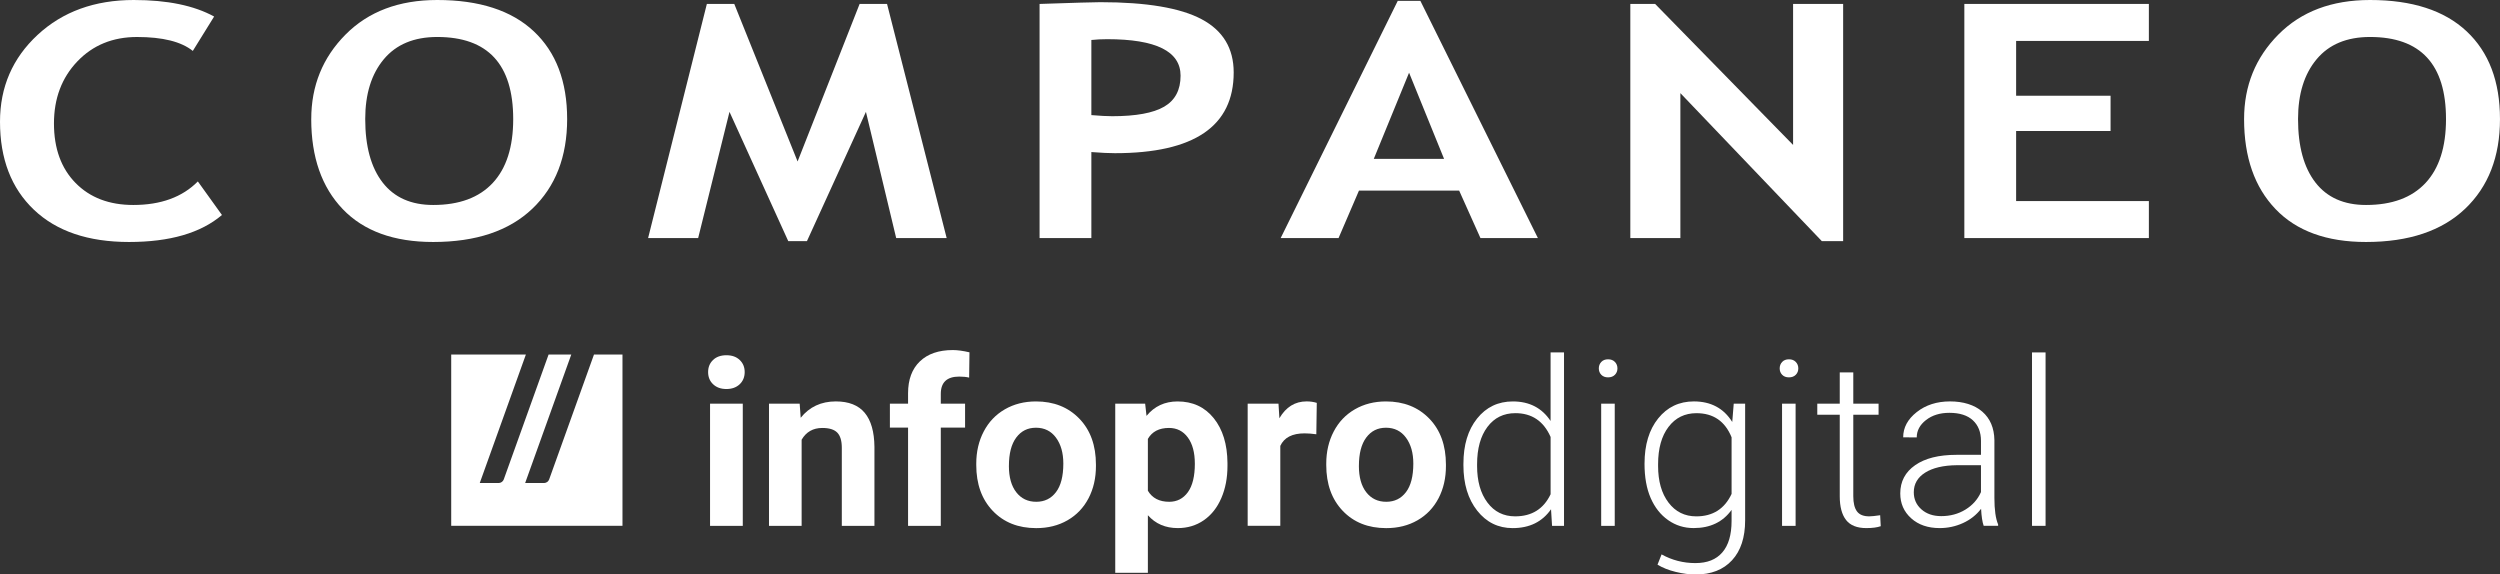
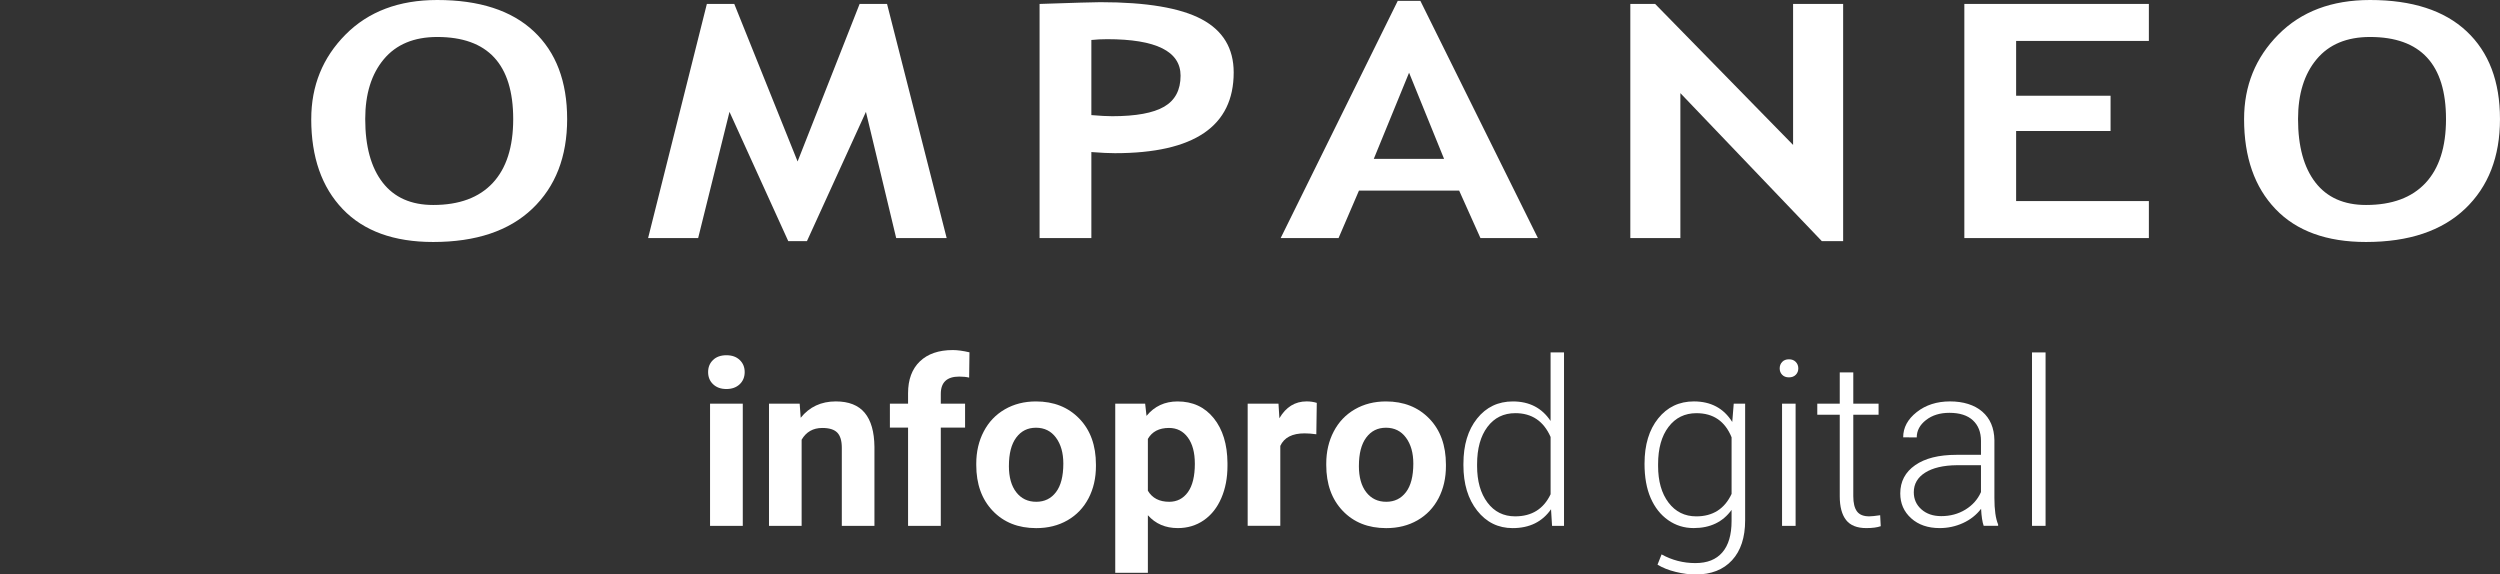
<svg xmlns="http://www.w3.org/2000/svg" id="uuid-459d8812-ae1d-45c1-a4cc-0a4a0d3879a2" width="1490.04" height="342.41" viewBox="0 0 1490.04 342.41">
  <rect x="0" y="0" width="1490.04" height="342.41" fill="#333333" stroke="none" />
  <defs>
    <style>.uuid-50965f09-23fc-4dbe-bddc-35f90774b2fd,.uuid-d012b637-8003-4baf-b071-e1f0bb558d6e{fill:#fff;stroke-width:0px;}.uuid-d012b637-8003-4baf-b071-e1f0bb558d6e{fill-rule:evenodd;}</style>
  </defs>
  <g id="uuid-d9d0b225-e63a-422d-bb64-1a55f30b53d4">
-     <path class="uuid-d012b637-8003-4baf-b071-e1f0bb558d6e" d="m340.49,211.32h-13.53l-26.73,74.47c-.45,1.21-1.61,2.02-2.91,2.1h-11.38l27.49-76.57h-44.5v102.08h102.08v-102.08h-16.99l-26.73,74.47c-.45,1.21-1.61,2.02-2.91,2.1h-11.38l27.49-76.57Z" />
    <g id="uuid-1080f001-cc34-4afa-a8c5-28cacb9405c1">
      <path class="uuid-50965f09-23fc-4dbe-bddc-35f90774b2fd" d="m422.05,221.76c0-2.92.98-5.32,2.93-7.2,1.95-1.88,4.61-2.83,7.97-2.83s5.97.94,7.94,2.83c1.97,1.88,2.96,4.28,2.96,7.2s-1,5.38-2.99,7.27c-2,1.88-4.63,2.83-7.91,2.83s-5.91-.94-7.91-2.83c-2-1.88-2.99-4.31-2.99-7.27Zm20.66,91.65h-19.51v-72.81h19.51v72.81Z" />
      <path class="uuid-50965f09-23fc-4dbe-bddc-35f90774b2fd" d="m476.62,240.6l.61,8.41c5.2-6.5,12.18-9.76,20.93-9.76,7.72,0,13.46,2.27,17.23,6.8,3.77,4.53,5.7,11.31,5.79,20.32v47.04h-19.45v-46.57c0-4.13-.9-7.12-2.69-8.98-1.79-1.86-4.78-2.79-8.95-2.79-5.47,0-9.58,2.33-12.31,7v51.34h-19.45v-72.81h18.3Z" />
      <path class="uuid-50965f09-23fc-4dbe-bddc-35f90774b2fd" d="m541.22,313.41v-58.54h-10.83v-14.27h10.83v-6.19c0-8.16,2.34-14.5,7.03-19.01,4.69-4.51,11.25-6.76,19.68-6.76,2.69,0,5.99.45,9.89,1.35l-.2,15.07c-1.62-.4-3.59-.61-5.92-.61-7.31,0-10.97,3.43-10.97,10.3v5.85h14.47v14.27h-14.47v58.54h-19.51Z" />
      <path class="uuid-50965f09-23fc-4dbe-bddc-35f90774b2fd" d="m581.87,276.33c0-7.09,1.48-13.47,4.44-19.14,2.96-5.67,7.15-10.08,12.58-13.22,5.43-3.14,11.62-4.71,18.57-4.71,10.59,0,19.19,3.41,25.81,10.23,6.62,6.82,9.93,15.97,9.93,27.46v.81c0,7.18-1.47,13.58-4.41,19.21-2.94,5.63-7.11,10.01-12.52,13.12-5.41,3.12-11.63,4.68-18.67,4.68-10.72,0-19.36-3.43-25.91-10.3-6.55-6.86-9.82-15.97-9.82-27.32v-.81Zm19.45,1.38c0,6.7,1.47,11.93,4.41,15.7,2.94,3.77,6.9,5.66,11.88,5.66s8.86-1.92,11.78-5.76c2.92-3.84,4.37-9.51,4.37-17.02,0-6.34-1.46-11.48-4.37-15.43-2.92-3.95-6.89-5.93-11.91-5.93s-8.86,1.95-11.78,5.86c-2.92,3.91-4.37,9.55-4.37,16.92Z" />
      <path class="uuid-50965f09-23fc-4dbe-bddc-35f90774b2fd" d="m731.59,277.74c0,7.09-1.22,13.47-3.67,19.14-2.45,5.68-5.92,10.07-10.43,13.19-4.51,3.12-9.68,4.68-15.51,4.68-7.36,0-13.3-2.56-17.83-7.67v34.32h-19.45v-100.8h17.83l.81,7.27c4.71-5.74,10.88-8.61,18.5-8.61,9.02,0,16.21,3.33,21.57,9.99,5.36,6.66,8.09,15.56,8.18,26.68v1.82Zm-19.45-1.41c0-6.6-1.39-11.79-4.17-15.58-2.78-3.79-6.53-5.69-11.24-5.69-5.88,0-10.07,2.18-12.58,6.53v30.89c2.6,4.4,6.84,6.59,12.72,6.59,4.66,0,8.38-1.92,11.14-5.75,2.76-3.84,4.14-9.5,4.14-16.99Z" />
      <path class="uuid-50965f09-23fc-4dbe-bddc-35f90774b2fd" d="m784.55,258.83c-2.65-.36-4.98-.54-7-.54-7.36,0-12.18,2.49-14.47,7.47v47.64h-19.45v-72.81h18.37l.54,8.68c3.9-6.68,9.31-10.03,16.22-10.03,2.15,0,4.17.29,6.06.87l-.27,18.71Z" />
      <path class="uuid-50965f09-23fc-4dbe-bddc-35f90774b2fd" d="m790.47,276.33c0-7.09,1.48-13.47,4.44-19.14,2.96-5.67,7.15-10.08,12.58-13.22,5.43-3.14,11.62-4.71,18.57-4.71,10.59,0,19.19,3.41,25.81,10.23,6.62,6.82,9.93,15.97,9.93,27.46v.81c0,7.18-1.47,13.58-4.41,19.21-2.94,5.63-7.11,10.01-12.52,13.12-5.41,3.12-11.63,4.68-18.67,4.68-10.72,0-19.36-3.43-25.91-10.3-6.55-6.86-9.82-15.97-9.82-27.32v-.81Zm19.45,1.38c0,6.7,1.47,11.93,4.41,15.7,2.94,3.77,6.9,5.66,11.88,5.66s8.86-1.92,11.78-5.76c2.92-3.84,4.37-9.51,4.37-17.02,0-6.34-1.46-11.48-4.37-15.43-2.92-3.95-6.89-5.93-11.91-5.93s-8.86,1.95-11.78,5.86c-2.92,3.91-4.37,9.55-4.37,16.92Z" />
      <path class="uuid-50965f09-23fc-4dbe-bddc-35f90774b2fd" d="m872.23,276.33c0-11.13,2.71-20.09,8.14-26.88,5.43-6.8,12.54-10.19,21.33-10.19,9.82,0,17.32,3.88,22.47,11.64v-40.85h8.01v103.36h-7.13l-.61-9.89c-5.2,7.49-12.83,11.24-22.88,11.24-8.61,0-15.66-3.47-21.13-10.4-5.47-6.93-8.21-15.96-8.21-27.09v-.94Zm8.14,1.38c0,9.05,2.05,16.32,6.16,21.81,4.11,5.49,9.61,8.23,16.52,8.23,9.91,0,16.96-4.39,21.13-13.17v-34.15c-4.17-9.45-11.17-14.18-21-14.18-7,0-12.55,2.73-16.65,8.2-4.1,5.47-6.16,12.88-6.16,22.25v1.01Z" />
-       <path class="uuid-50965f09-23fc-4dbe-bddc-35f90774b2fd" d="m952.92,219.57c0-1.52.49-2.8,1.48-3.85.99-1.05,2.33-1.57,4.04-1.57s3.06.52,4.07,1.57c1.01,1.05,1.51,2.33,1.51,3.85s-.5,2.79-1.51,3.81c-1.01,1.03-2.37,1.54-4.07,1.54s-3.05-.51-4.04-1.54c-.99-1.02-1.48-2.29-1.48-3.81Zm9.49,93.84h-8.08v-72.81h8.08v72.81Z" />
      <path class="uuid-50965f09-23fc-4dbe-bddc-35f90774b2fd" d="m980.17,276.33c0-11.22,2.71-20.2,8.14-26.95,5.43-6.75,12.52-10.13,21.26-10.13,10.14,0,17.77,4.08,22.88,12.25l.88-10.9h6.8v69.51c0,10.23-2.6,18.17-7.81,23.82-5.2,5.65-12.45,8.48-21.74,8.48-3.68,0-7.63-.52-11.84-1.55-4.22-1.03-7.83-2.47-10.83-4.31l2.42-6.12c6.23,3.45,12.94,5.18,20.12,5.18s12.4-2.12,16.08-6.36c3.68-4.24,5.52-10.49,5.52-18.74v-6.6c-5.2,7.22-12.74,10.83-22.61,10.83-5.65,0-10.72-1.58-15.21-4.74-4.49-3.16-7.95-7.55-10.4-13.16-2.45-5.61-3.67-12.45-3.67-20.52Zm8.08,1.38c0,9.1,2.07,16.38,6.22,21.85,4.15,5.47,9.66,8.2,16.52,8.2,9.87,0,16.89-4.46,21.06-13.38v-33.74c-3.9-9.59-10.88-14.38-20.93-14.38-6.95,0-12.51,2.72-16.65,8.17-4.15,5.44-6.22,12.85-6.22,22.21v1.08Z" />
      <path class="uuid-50965f09-23fc-4dbe-bddc-35f90774b2fd" d="m1060.72,219.57c0-1.52.49-2.8,1.48-3.85.99-1.05,2.33-1.57,4.04-1.57s3.06.52,4.07,1.57c1.01,1.05,1.51,2.33,1.51,3.85s-.5,2.79-1.51,3.81c-1.01,1.03-2.37,1.54-4.07,1.54s-3.05-.51-4.04-1.54c-.99-1.02-1.48-2.29-1.48-3.81Zm9.49,93.84h-8.08v-72.81h8.08v72.81Z" />
      <path class="uuid-50965f09-23fc-4dbe-bddc-35f90774b2fd" d="m1104.59,221.96v18.64h15.07v6.59h-15.07v48.57c0,4.04.73,7.05,2.19,9.03,1.46,1.98,3.89,2.96,7.3,2.96,1.35,0,3.52-.22,6.53-.67l.34,6.54c-2.11.75-4.98,1.13-8.61,1.13-5.52,0-9.53-1.6-12.05-4.81-2.51-3.21-3.77-7.93-3.77-14.17v-48.58h-13.39v-6.59h13.39v-18.64h8.08Z" />
      <path class="uuid-50965f09-23fc-4dbe-bddc-35f90774b2fd" d="m1182.31,313.41c-.81-2.29-1.32-5.67-1.55-10.16-2.83,3.68-6.43,6.52-10.8,8.51-4.37,2-9.01,2.99-13.89,2.99-7,0-12.66-1.95-16.99-5.85-4.33-3.9-6.49-8.84-6.49-14.8,0-7.09,2.95-12.7,8.85-16.82,5.9-4.13,14.12-6.19,24.66-6.19h14.6v-8.28c0-5.2-1.6-9.3-4.81-12.28-3.21-2.98-7.88-4.48-14.03-4.48-5.61,0-10.25,1.44-13.93,4.31-3.68,2.87-5.52,6.33-5.52,10.36l-8.08-.07c0-5.79,2.69-10.8,8.08-15.04,5.38-4.24,12-6.36,19.85-6.36s14.52,2.03,19.21,6.09c4.69,4.06,7.1,9.72,7.23,16.99v34.45c0,7.04.74,12.31,2.22,15.81v.81h-8.61Zm-25.3-5.79c5.38,0,10.2-1.3,14.43-3.9,4.24-2.6,7.32-6.08,9.25-10.43v-16.02h-14.4c-8.03.09-14.31,1.56-18.84,4.41-4.53,2.85-6.8,6.76-6.8,11.74,0,4.08,1.51,7.47,4.54,10.16,3.03,2.69,6.96,4.04,11.81,4.04Z" />
      <path class="uuid-50965f09-23fc-4dbe-bddc-35f90774b2fd" d="m1219.19,313.41h-8.08v-103.36h8.08v103.36Z" />
    </g>
-     <path class="uuid-50965f09-23fc-4dbe-bddc-35f90774b2fd" d="m127.62,9.86l-12.7,20.49c-6.89-5.53-17.97-8.3-33.25-8.3-14.48,0-26.36,4.87-35.62,14.6-9.26,9.73-13.89,22.04-13.89,36.94s4.29,26.72,12.88,35.47c8.59,8.75,20.06,13.11,34.39,13.11,16.4,0,29.22-4.67,38.49-14.03l14.37,20c-12.6,10.72-31.06,16.09-55.39,16.09s-43.23-6.41-56.7-19.23C6.73,112.18,0,94.7,0,72.54c0-20.62,7.46-37.87,22.4-51.74C37.33,6.94,56.44,0,79.74,0c19.96,0,35.92,3.29,47.89,9.86Z" />
    <path class="uuid-50965f09-23fc-4dbe-bddc-35f90774b2fd" d="m185.51,70.97c0-19.85,6.81-36.64,20.44-50.37C219.57,6.87,237.78,0,260.58,0c25.1,0,44.28,6.22,57.55,18.65,13.27,12.43,19.9,29.87,19.9,52.32s-6.93,40.28-20.79,53.47c-13.86,13.19-33.55,19.79-59.05,19.79-23.44,0-41.41-6.53-53.92-19.6-12.51-13.06-18.77-30.96-18.77-53.66Zm32.17,0c0,16.28,3.45,28.87,10.37,37.81,6.92,8.93,16.97,13.39,30.16,13.39,15.49,0,27.31-4.37,35.46-13.11,8.15-8.74,12.21-21.43,12.21-38.09,0-32.62-15.09-48.93-45.29-48.93-13.83,0-24.43,4.42-31.83,13.26-7.39,8.83-11.08,20.72-11.08,35.67Z" />
    <path class="uuid-50965f09-23fc-4dbe-bddc-35f90774b2fd" d="m564.23,141.89h-30.09l-18.03-75.22-35.15,77.04h-11.15l-35.02-77.04-18.68,75.22h-29.83L421.3,2.34h16.34l37.74,93.9L512.35,2.34h16.34l35.54,139.55Z" />
    <path class="uuid-50965f09-23fc-4dbe-bddc-35f90774b2fd" d="m650.47,90.64v51.25h-30.87V2.35c20.63-.7,32.69-1.05,36.19-1.05,27.53,0,47.67,3.39,60.4,10.16,12.73,6.77,19.11,17.36,19.11,31.74,0,32.07-23.59,48.1-70.77,48.1-3.49,0-8.18-.21-14.05-.67Zm0-66.81v44.77c5.24.45,9.38.66,12.4.66,14.15,0,24.48-1.89,31-5.68,6.51-3.79,9.77-9.94,9.77-18.47,0-14.51-14.58-21.76-43.76-21.76-3.26,0-6.4.16-9.42.48Z" />
    <path class="uuid-50965f09-23fc-4dbe-bddc-35f90774b2fd" d="m882.37,141.89l-12.68-28.27h-59.73l-12.16,28.27h-34.5L833.08.52h13.49l70.04,141.37h-34.24Zm-42.54-98.56l-21.03,51.36h41.89l-20.86-51.36Z" />
    <path class="uuid-50965f09-23fc-4dbe-bddc-35f90774b2fd" d="m1085.83,143.71l-84.3-88.2v86.38h-29.83V2.34h14.78l82.23,84.04V2.34h29.83v141.37h-12.71Z" />
    <path class="uuid-50965f09-23fc-4dbe-bddc-35f90774b2fd" d="m1201.64,24.39v32.68h56.29v21.01h-56.29v41.76h79.12v22.04h-109.98V2.34h109.98v22.05h-79.12Z" />
    <path class="uuid-50965f09-23fc-4dbe-bddc-35f90774b2fd" d="m1337.51,70.97c0-19.85,6.81-36.64,20.43-50.37,13.63-13.74,31.83-20.6,54.64-20.6,25.1,0,44.28,6.22,57.55,18.65,13.27,12.43,19.9,29.87,19.9,52.32s-6.93,40.28-20.79,53.47c-13.87,13.19-33.55,19.79-59.05,19.79-23.43,0-41.41-6.53-53.92-19.6-12.52-13.06-18.76-30.96-18.76-53.66Zm32.16,0c0,16.28,3.45,28.87,10.37,37.81,6.92,8.93,16.97,13.39,30.15,13.39,15.5,0,27.31-4.37,35.46-13.11,8.15-8.74,12.21-21.43,12.21-38.09,0-32.62-15.1-48.93-45.29-48.93-13.83,0-24.43,4.42-31.82,13.26-7.39,8.83-11.08,20.72-11.08,35.67Z" />
  </g>
</svg>